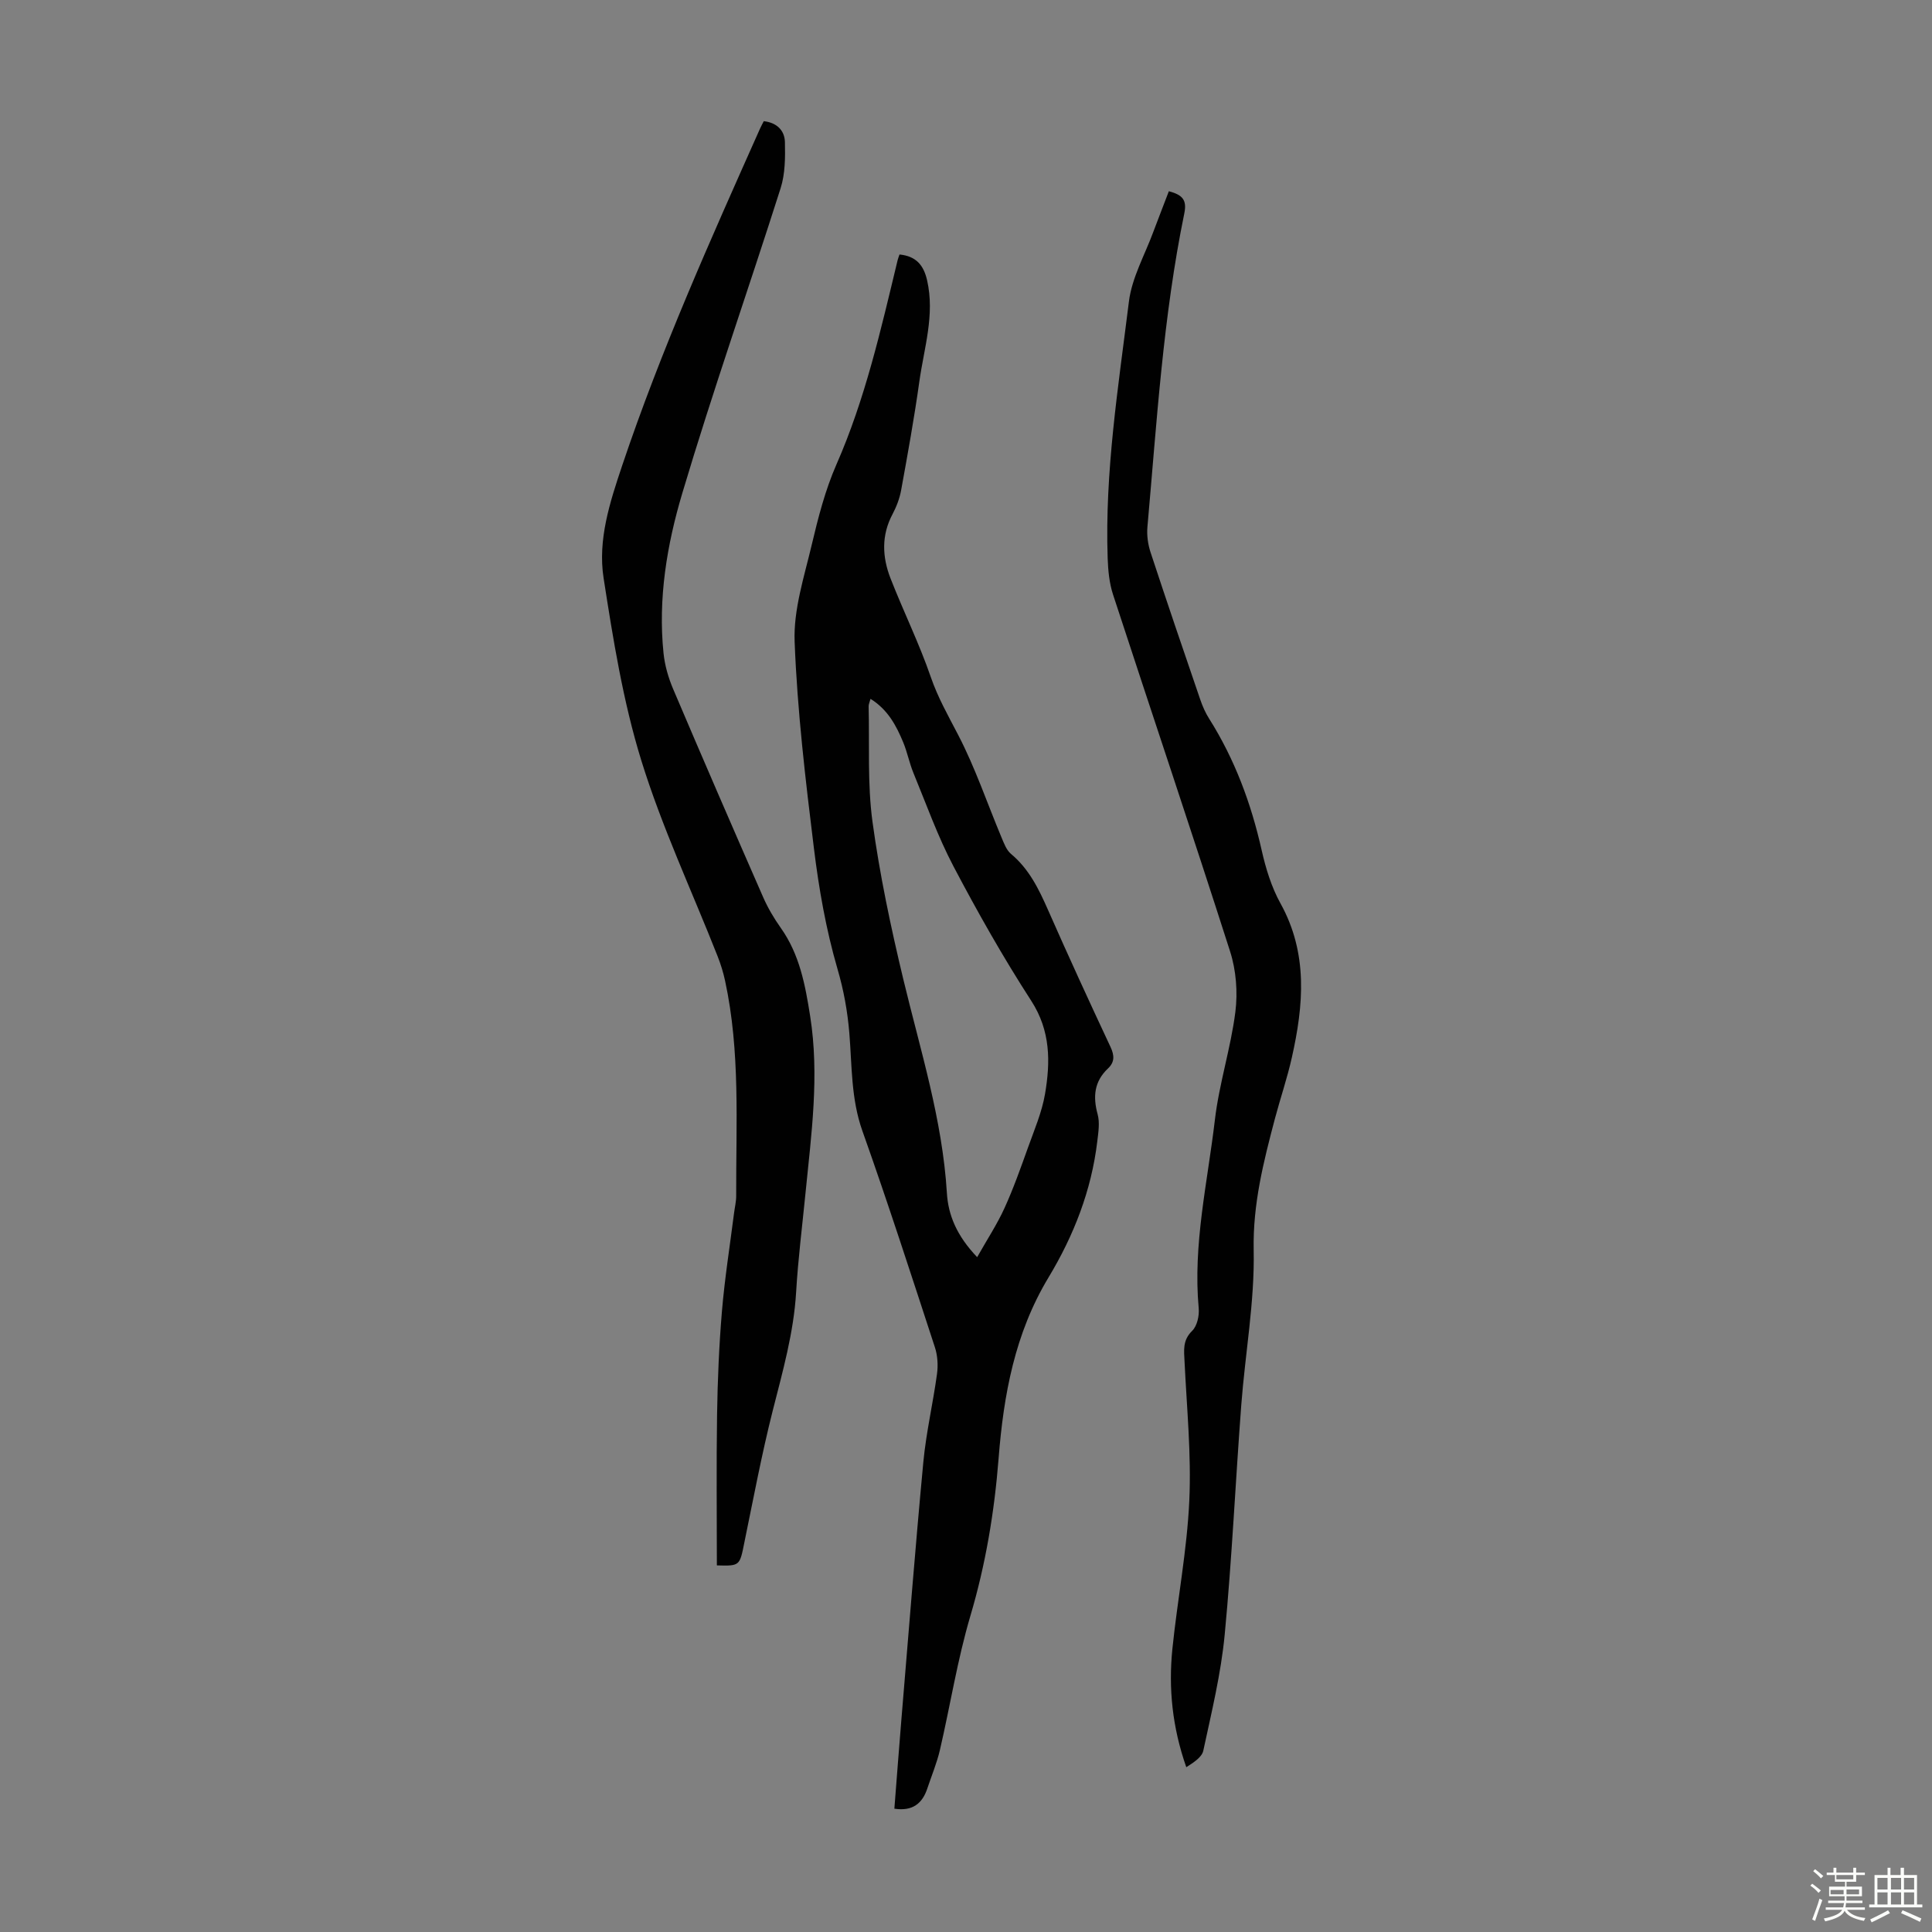
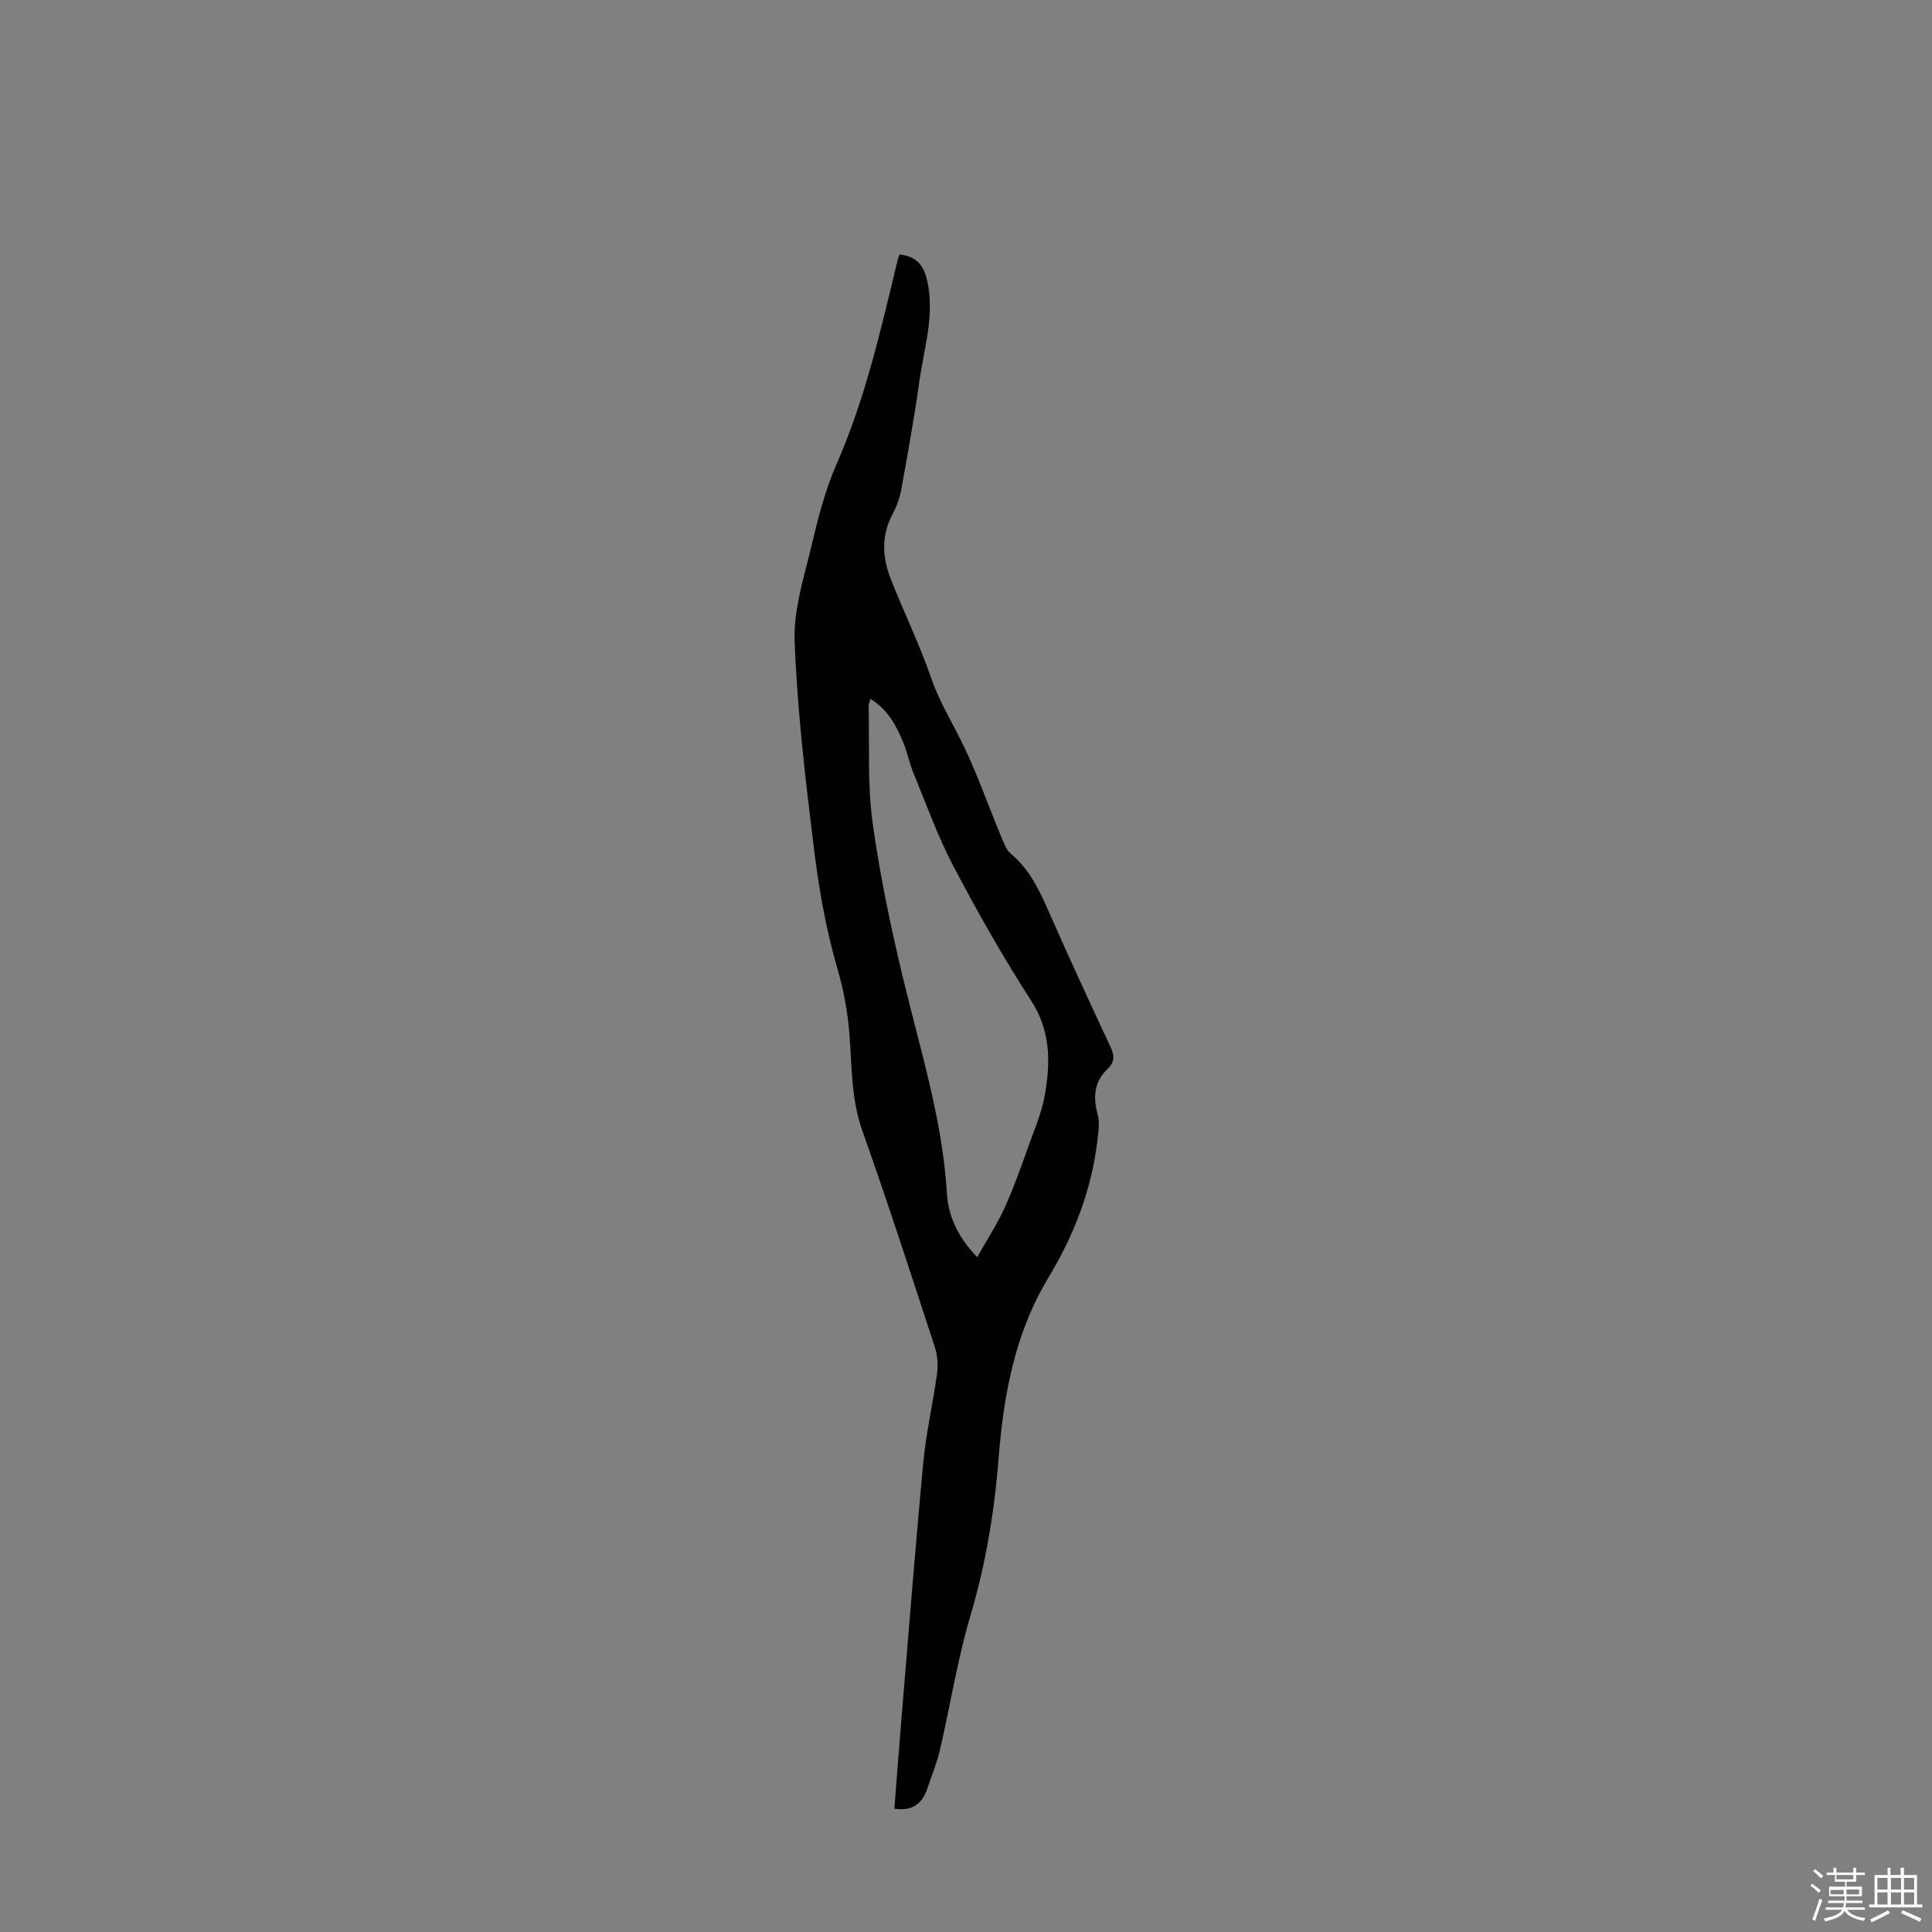
<svg xmlns="http://www.w3.org/2000/svg" enable-background="new 0 0 400 400" viewBox="0 0 400 400">
  <rect x="0" y="0" width="400" height="400" fill="#808080" stroke="none" />
  <path d="m374.8 390.4.4-.4c.7.5 1.3 1 1.8 1.4l-.5.5c-.5-.6-1.1-1.1-1.7-1.5zm1 7.3-.6-.3c.5-1.4 1.1-2.8 1.5-4.3.2.1.4.2.6.3-.5 1.3-1 2.8-1.5 4.3zm-.4-10.3.4-.4c.4.3 1 .8 1.7 1.4l-.5.5c-.4-.5-1-1-1.6-1.5zm2.5.3h1.7v-1h.6v1h3.5v-1h.6v1h1.8v.5h-1.8v1.4h-2v1h3.2v2h-3.2v.9h3.3v.5h-3.4c0 .3-.1.6-.1.9h4v.5h-3.7c.7.9 1.9 1.5 3.8 1.7-.1.2-.2.4-.3.6-2.1-.4-3.5-1.1-4-2.1-.4 1-1.8 1.7-4 2.2-.1-.2-.2-.4-.3-.6 2.1-.4 3.4-1 3.8-1.8h-3.4v-.5h3.6c.1-.3.1-.6.2-.9h-3.3v-.5h3.4c0-.3 0-.6 0-.9h-3.2v-2h3.3v-1h-2.1v-1.4h-1.7v-.5zm1.1 3.5v1h2.7c0-.3 0-.4 0-.4 0-.1 0-.2 0-.2 0-.1 0-.2 0-.3h-2.7zm1.2-3v.9h3.5v-.9zm4.7 3h-2.6v.6.4h2.6z" fill="#fbfcfa" />
  <path d="m393.6 386.7h.6v1.5h2.7v6.1h1.1v.6h-11v-.6h1.1v-6.1h2.7v-1.5h.6v1.5h2.1v-1.5zm-2.7 8.8.4.6c-1.2.6-2.5 1.3-3.8 1.9-.1-.2-.2-.4-.3-.6 1.2-.6 2.5-1.2 3.7-1.9zm-2.2-6.7v2.4h2.1v-2.4zm0 3v2.5h2.1v-2.5zm2.8-3v2.4h2.1v-2.4zm0 3v2.5h2.1v-2.5zm6 6.1c-1.4-.7-2.7-1.3-3.9-1.8l.3-.6c1.5.6 2.7 1.2 3.9 1.7zm-1.2-9.1h-2.1v2.4h2.1zm-2.1 3v2.5h2.1v-2.5z" fill="#fbfcfa" />
  <g fill="#010101">
    <path d="m186.23 52.69c3.49.34 5.02 2.27 5.72 5.36 1.63 7.17-.64 14.01-1.61 20.94-1.05 7.53-2.41 15.02-3.77 22.5-.31 1.7-.96 3.41-1.77 4.94-2.35 4.4-2.15 8.89-.43 13.31 2.68 6.86 5.96 13.51 8.35 20.46 1.47 4.26 3.61 8.01 5.65 11.94 3.54 6.8 6.01 14.15 8.98 21.24.51 1.21 1.02 2.62 1.96 3.41 3.75 3.12 5.76 7.27 7.67 11.6 4.19 9.51 8.53 18.96 12.94 28.37.83 1.78.87 3.14-.53 4.46-2.84 2.69-3.14 5.81-2.14 9.47.48 1.74.15 3.76-.07 5.62-1.21 10.16-4.87 19.5-10.1 28.18-6.97 11.56-9.3 24.31-10.33 37.45-.87 11.07-2.67 21.9-5.84 32.6-2.69 9.08-4.16 18.52-6.31 27.77-.63 2.71-1.72 5.3-2.6 7.95-1.04 3.15-3.08 4.78-6.83 4.21.47-5.95.91-11.95 1.41-17.94 1.5-17.96 2.9-35.92 4.59-53.86.58-6.11 2-12.13 2.83-18.23.24-1.79.12-3.79-.44-5.5-4.9-14.98-9.74-29.97-15.02-44.82-2.35-6.63-2.14-13.42-2.69-20.18-.38-4.56-1.16-8.91-2.47-13.38-2.36-8.11-3.84-16.55-4.87-24.95-1.75-14.21-3.44-28.47-3.99-42.75-.26-6.64 1.98-13.44 3.54-20.06 1.33-5.63 2.79-11.33 5.1-16.6 5.98-13.61 9.22-27.98 12.68-42.32.07-.29.19-.59.39-1.19zm16.08 207.59c2.1-3.72 4.14-6.82 5.66-10.16 1.85-4.06 3.34-8.28 4.85-12.49 1.31-3.67 2.89-7.33 3.54-11.13 1.13-6.64 1.17-13.07-2.85-19.29-5.82-9-11.12-18.37-16.11-27.86-3.25-6.18-5.61-12.83-8.28-19.31-.85-2.06-1.27-4.3-2.12-6.35-1.44-3.47-3.18-6.77-6.77-9-.19.72-.4 1.13-.39 1.54.2 7.98-.27 16.05.8 23.91 1.49 10.94 3.79 21.81 6.37 32.56 3.52 14.66 8.1 29.06 9.03 44.26.27 4.62 2.05 8.9 6.27 13.32z" />
-     <path d="m148.42 324.1c0-10.4-.12-20.79.04-31.17.11-7.16.41-14.33 1.01-21.46.57-6.77 1.64-13.51 2.5-20.26.15-1.22.46-2.44.45-3.66-.05-14.87.88-29.79-2.3-44.49-.37-1.73-.91-3.46-1.56-5.11-5.32-13.5-11.53-26.73-15.8-40.55-3.77-12.21-5.82-25.02-7.79-37.7-1.24-7.94 1.29-15.7 3.84-23.3 8.02-23.88 18.31-46.82 28.55-69.78.22-.5.49-.97.77-1.53 2.71.3 4.32 1.92 4.38 4.33.07 3.18.06 6.55-.89 9.54-6.71 21.09-14.05 41.98-20.37 63.19-3.18 10.67-5.04 21.82-3.87 33.12.26 2.51 1 5.06 1.99 7.39 6.12 14.4 12.35 28.76 18.63 43.09.98 2.23 2.24 4.37 3.65 6.36 3.89 5.49 5.06 11.76 6.08 18.24 1.96 12.36.24 24.54-.97 36.77-.67 6.79-1.53 13.58-1.93 20.39-.5 8.45-2.8 16.48-4.86 24.61-2.27 8.98-3.98 18.11-5.85 27.19-.98 4.9-.91 4.92-5.7 4.79z" />
-     <path d="m242 39.59c2.73.74 3.79 1.72 3.2 4.58-4.4 21.42-5.7 43.23-7.64 64.95-.15 1.72.11 3.59.65 5.23 3.35 10.19 6.81 20.34 10.29 30.49.47 1.37 1.06 2.73 1.83 3.94 5.31 8.41 8.7 17.55 10.88 27.23.85 3.78 2.03 7.65 3.89 11.01 5.75 10.37 4.8 21.09 2.36 31.94-.95 4.25-2.37 8.39-3.49 12.6-2.36 8.93-4.6 17.72-4.41 27.26.22 10.68-1.76 21.39-2.57 32.1-1.2 15.84-1.92 31.71-3.43 47.52-.77 8.08-2.72 16.06-4.43 24.02-.3 1.38-2.04 2.46-3.52 3.42-2.9-8.26-3.71-16.34-2.88-24.5 1.05-10.24 3.03-20.41 3.5-30.66.44-9.56-.52-19.18-.98-28.77-.11-2.35-.45-4.44 1.58-6.42 1.02-1 1.49-3.12 1.35-4.66-1.22-13.22 1.83-26.06 3.35-39.02.88-7.51 3.29-14.84 4.24-22.35.51-4.08.16-8.6-1.09-12.51-7.9-24.69-16.19-49.26-24.24-73.9-.78-2.38-1.02-5-1.11-7.53-.61-17.87 2.21-35.49 4.4-53.13.62-4.97 3.31-9.68 5.08-14.5 1.01-2.7 2.07-5.4 3.19-8.34z" />
  </g>
</svg>